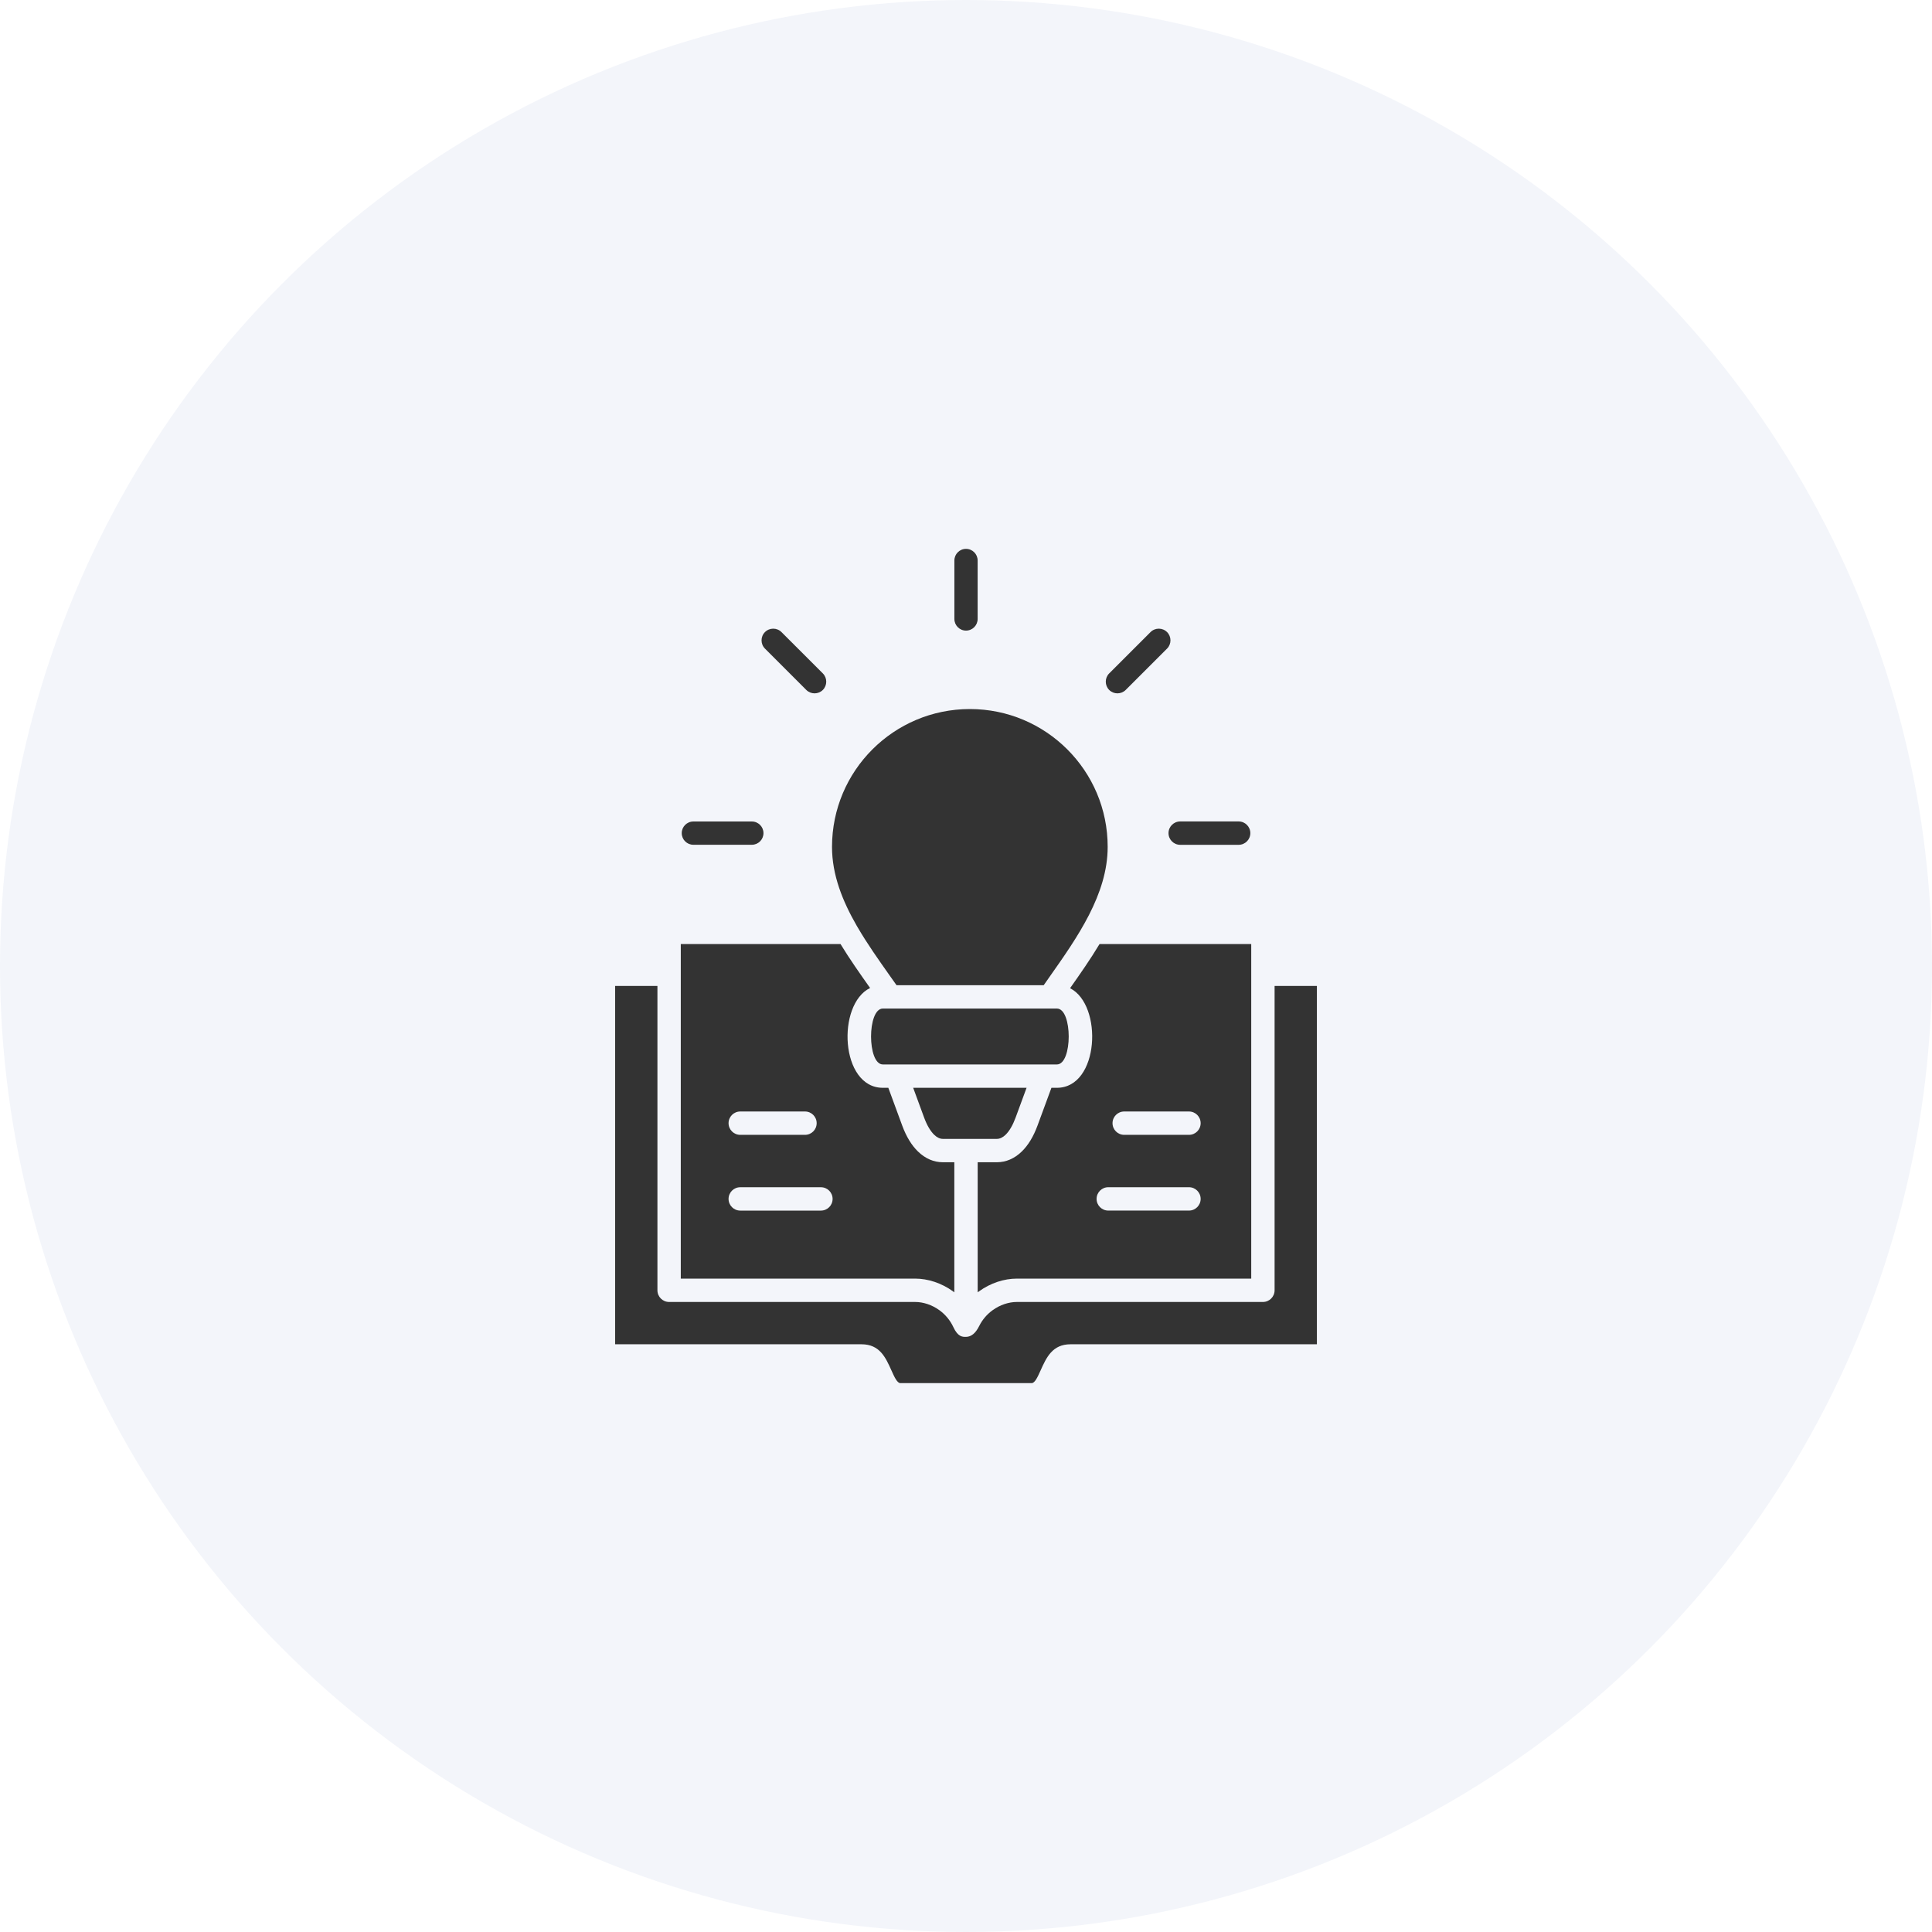
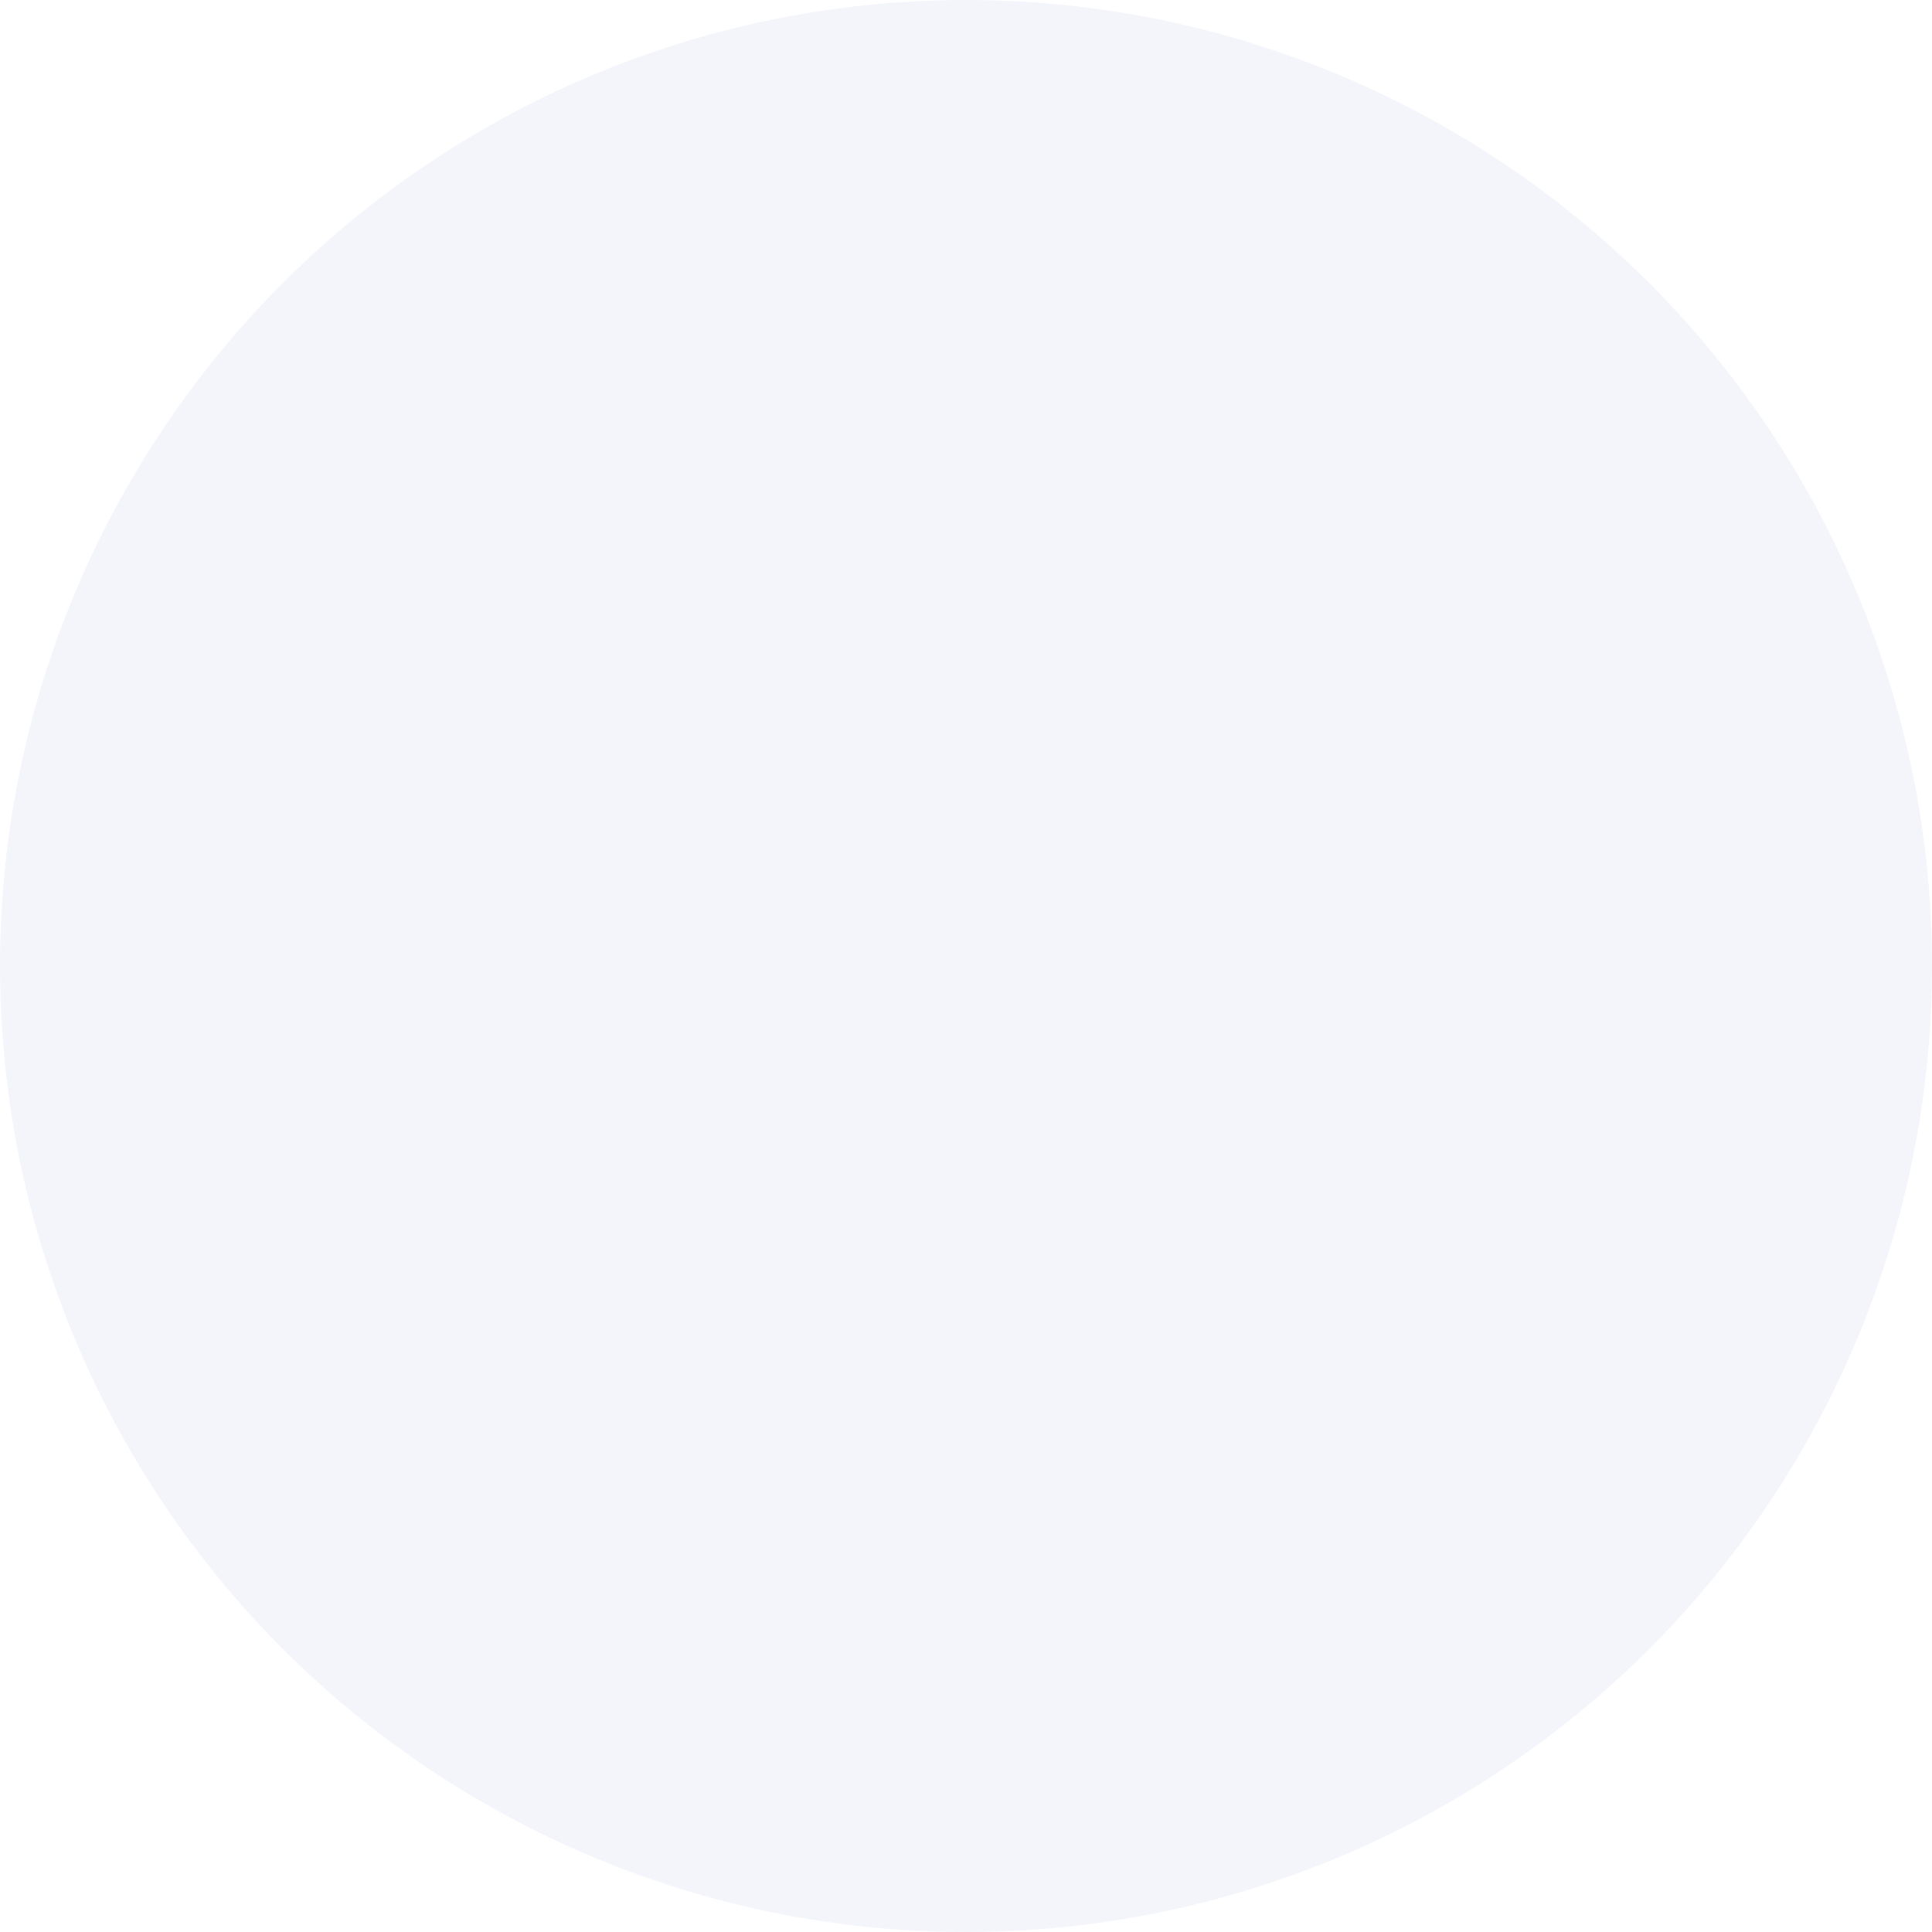
<svg xmlns="http://www.w3.org/2000/svg" width="88" height="88" viewBox="0 0 88 88" fill="none">
  <circle cx="44" cy="44" r="44" fill="#003791" fill-opacity="0.05" />
-   <path fill-rule="evenodd" clip-rule="evenodd" d="M58.056 44.909V58.771C58.056 59.065 57.818 59.303 57.524 59.303H46.316C45.95 59.303 45.549 59.432 45.207 59.682C44.962 59.86 44.749 60.101 44.601 60.398C44.434 60.733 44.237 60.889 44.001 60.892C43.827 60.896 43.628 60.886 43.423 60.446C43.274 60.126 43.05 59.87 42.794 59.682C42.452 59.433 42.051 59.303 41.685 59.303H30.477C30.183 59.303 29.945 59.065 29.945 58.771V44.909H28.018V61.23H39.24C40.07 61.23 40.339 61.83 40.608 62.431C40.736 62.715 40.864 62.999 41.009 62.999H46.992C47.138 62.999 47.265 62.715 47.393 62.431C47.663 61.83 47.933 61.23 48.762 61.23H59.983V44.909H58.056ZM48.616 34.135C47.48 32.999 45.91 32.296 44.176 32.296C42.442 32.296 40.872 32.999 39.736 34.135C38.6 35.271 37.897 36.841 37.897 38.575C37.897 39.848 38.374 41.04 39.025 42.171C39.039 42.191 39.052 42.213 39.063 42.235C39.5 42.985 40.011 43.708 40.507 44.41C40.624 44.575 40.74 44.739 40.836 44.875H47.539C47.645 44.722 47.727 44.606 47.809 44.49C49.074 42.694 50.453 40.733 50.453 38.576C50.455 36.841 49.752 35.271 48.616 34.135ZM52.405 28.791C52.613 28.583 52.95 28.583 53.158 28.791C53.365 28.998 53.365 29.336 53.158 29.543L51.274 31.426C51.067 31.633 50.729 31.633 50.522 31.426C50.315 31.218 50.315 30.881 50.522 30.673L52.405 28.791ZM56.419 37.416C56.713 37.416 56.951 37.654 56.951 37.948C56.951 38.242 56.713 38.48 56.419 38.48H53.756C53.462 38.48 53.224 38.242 53.224 37.948C53.224 37.654 53.462 37.416 53.756 37.416H56.419ZM34.843 29.543C34.636 29.336 34.636 28.998 34.843 28.791C35.051 28.583 35.388 28.583 35.596 28.791L37.479 30.673C37.686 30.881 37.686 31.218 37.479 31.426C37.271 31.633 36.934 31.633 36.726 31.426L34.843 29.543ZM31.582 38.478C31.289 38.478 31.052 38.241 31.052 37.948C31.052 37.656 31.289 37.418 31.582 37.418H34.245C34.538 37.418 34.775 37.656 34.775 37.948C34.775 38.241 34.538 38.478 34.245 38.478H31.582ZM43.471 25.53C43.471 25.237 43.708 25 44 25C44.293 25 44.53 25.237 44.53 25.53V28.193C44.53 28.485 44.293 28.723 44 28.723C43.708 28.723 43.471 28.485 43.471 28.193V25.53ZM48.14 45.938C48.858 45.938 48.858 48.484 48.14 48.484C45.498 48.484 42.855 48.484 40.213 48.484C39.496 48.484 39.496 45.938 40.213 45.938H48.14ZM40.462 49.548L41.096 51.272C41.28 51.771 41.523 52.168 41.81 52.447C42.142 52.77 42.528 52.939 42.95 52.939H43.468V58.864C43.452 58.851 43.434 58.838 43.417 58.825C42.887 58.439 42.261 58.239 41.685 58.239H31.009V44.377V43.001H38.285C38.706 43.691 39.174 44.356 39.632 45.002C38.104 45.74 38.266 49.548 40.212 49.548H40.462ZM46.759 49.548L46.259 50.906C46.13 51.256 45.976 51.519 45.803 51.687C45.676 51.81 45.54 51.875 45.403 51.875H44H42.95C42.812 51.875 42.677 51.81 42.55 51.687C42.378 51.519 42.223 51.257 42.093 50.906L41.594 49.548H46.759ZM48.74 45.012C49.197 44.364 49.664 43.696 50.082 43.001H56.992V44.377V58.239H46.316C45.739 58.239 45.114 58.439 44.584 58.825C44.567 58.838 44.55 58.851 44.532 58.864V52.939H45.403C45.825 52.939 46.211 52.77 46.543 52.447C46.83 52.168 47.072 51.771 47.256 51.272L47.891 49.548H48.14C50.08 49.548 50.245 45.772 48.74 45.012ZM33.717 55.141C33.423 55.141 33.185 54.903 33.185 54.609C33.185 54.315 33.423 54.077 33.717 54.077H37.392C37.686 54.077 37.924 54.315 37.924 54.609C37.924 54.903 37.686 55.141 37.392 55.141H33.717ZM33.717 51.691C33.423 51.691 33.185 51.453 33.185 51.159C33.185 50.865 33.423 50.627 33.717 50.627H36.666C36.961 50.627 37.198 50.865 37.198 51.159C37.198 51.453 36.961 51.691 36.666 51.691H33.717ZM54.156 54.076C54.45 54.076 54.688 54.314 54.688 54.608C54.688 54.902 54.45 55.14 54.156 55.14H50.48C50.186 55.14 49.948 54.902 49.948 54.608C49.948 54.314 50.186 54.076 50.48 54.076H54.156ZM54.156 50.627C54.45 50.627 54.688 50.865 54.688 51.159C54.688 51.453 54.45 51.691 54.156 51.691H51.206C50.912 51.691 50.674 51.453 50.674 51.159C50.674 50.865 50.912 50.627 51.206 50.627H54.156Z" fill="#333333" />
</svg>